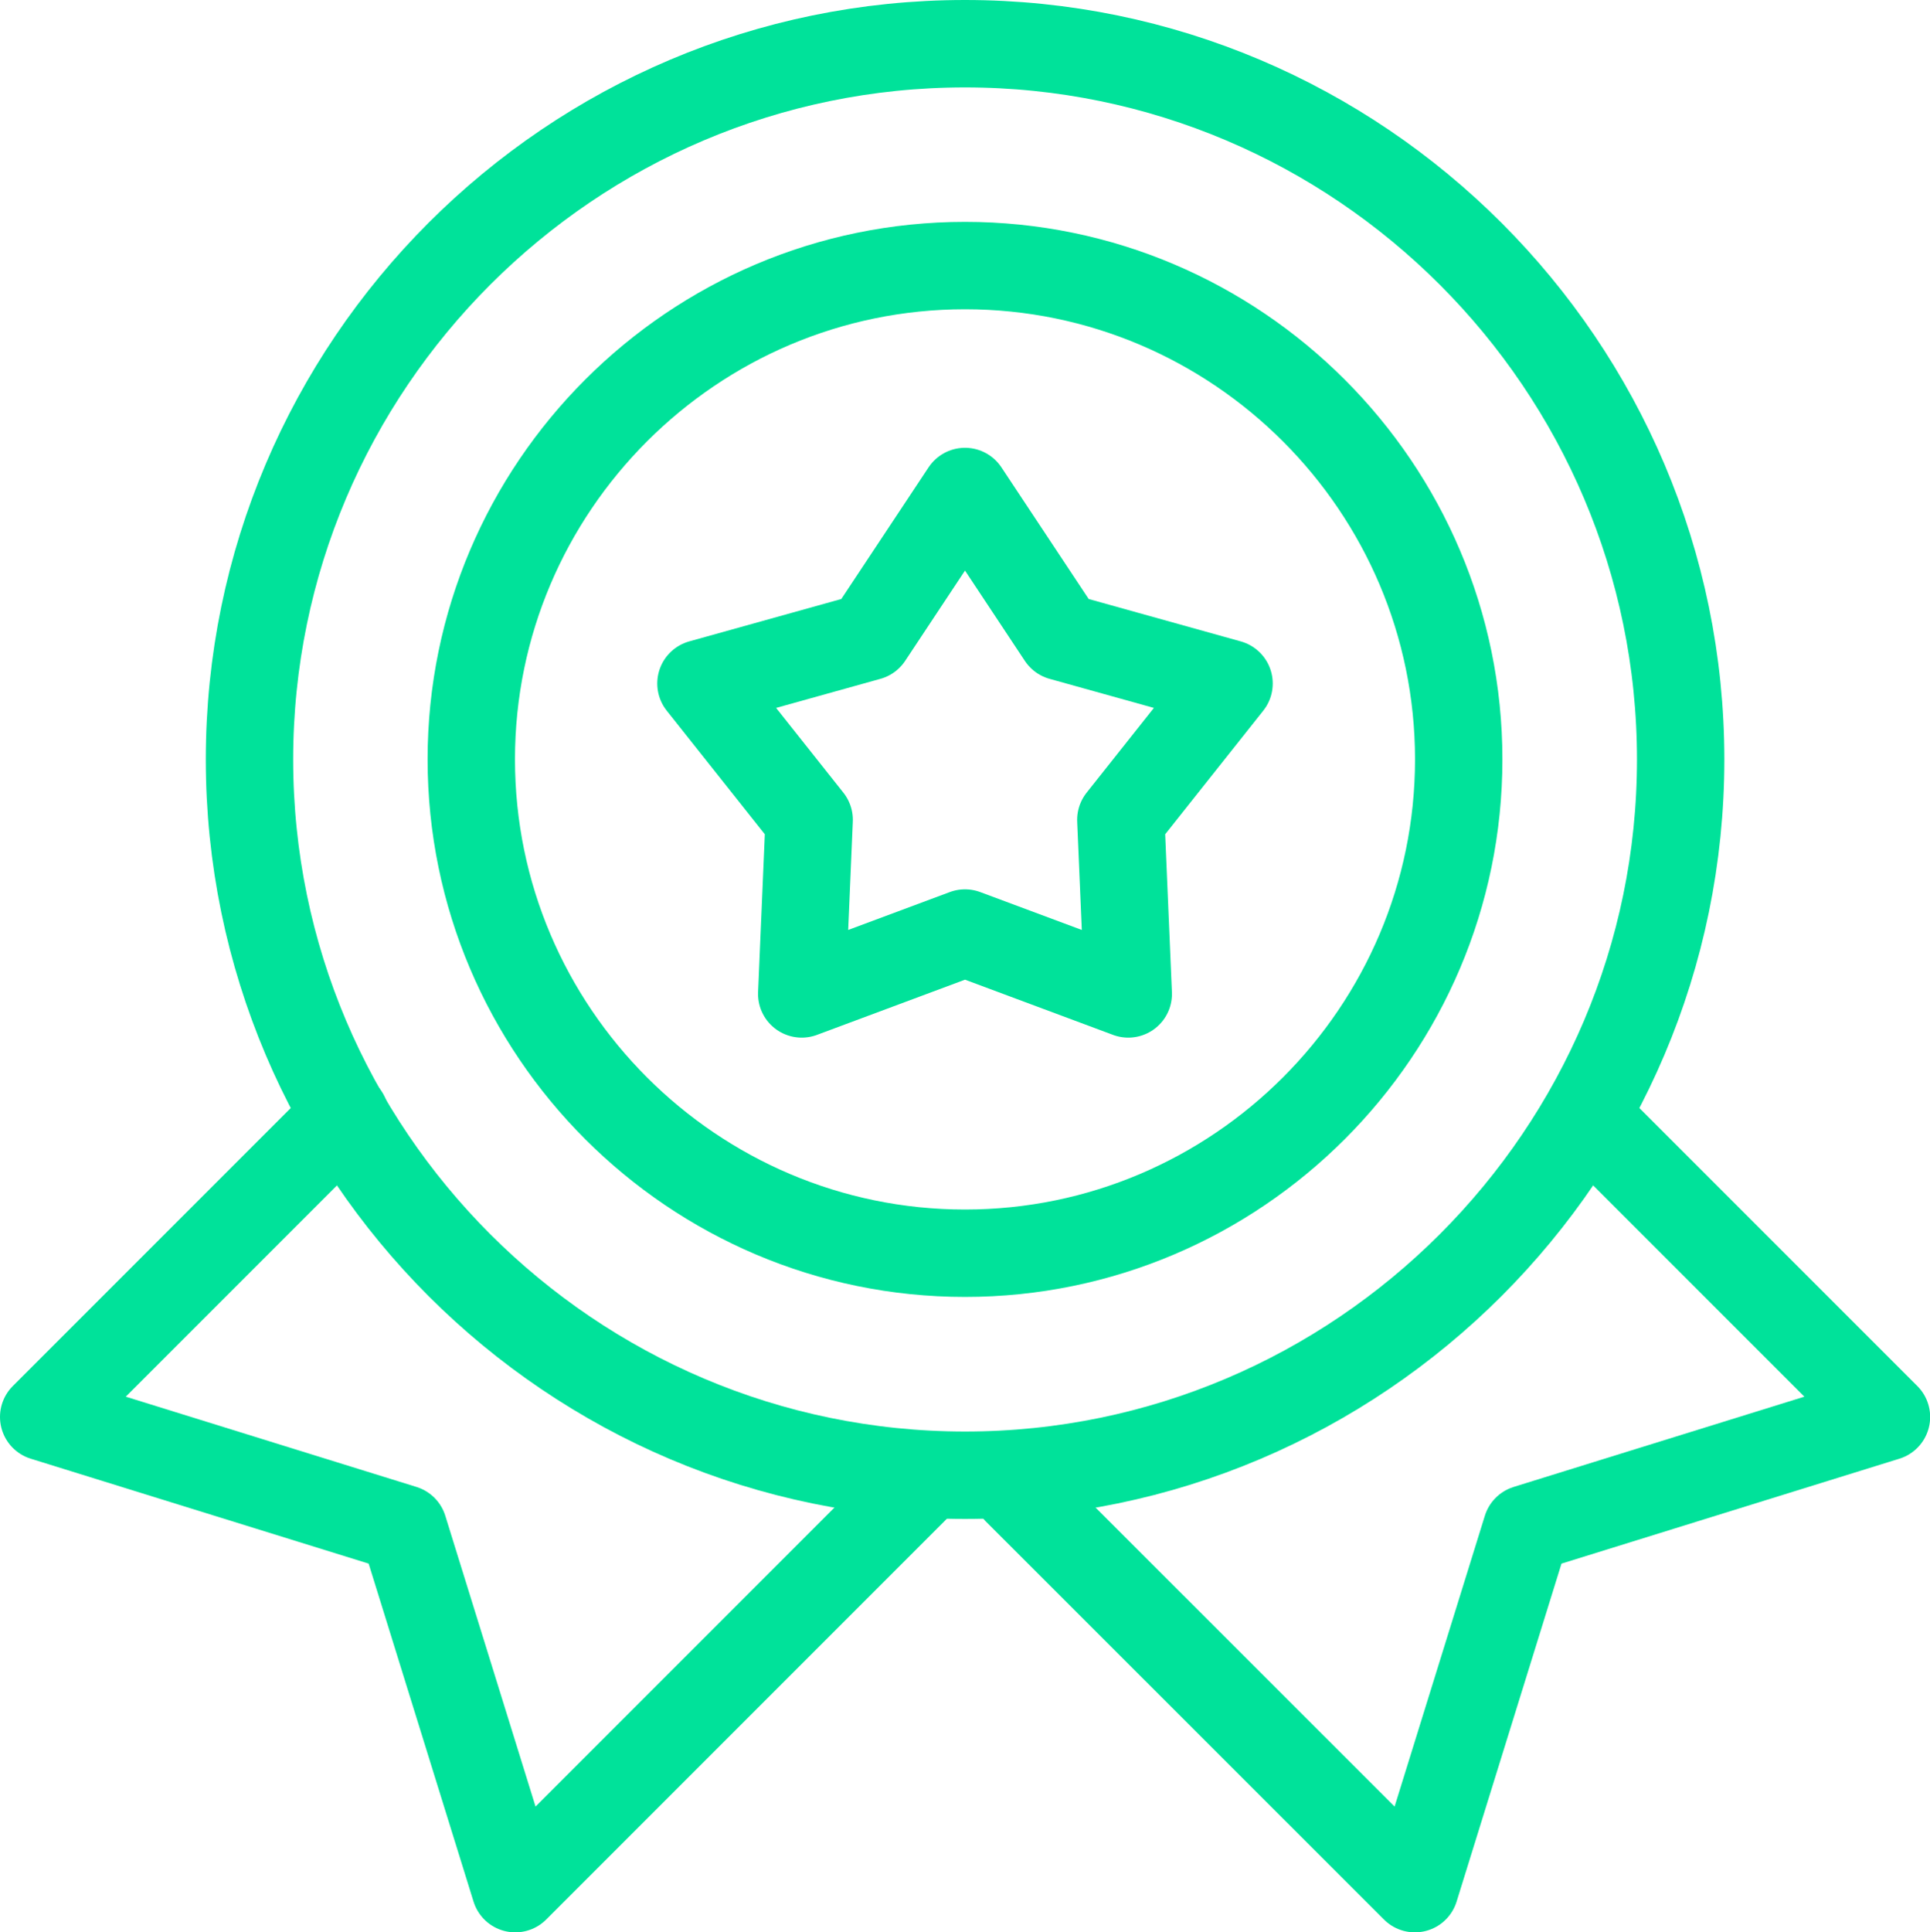
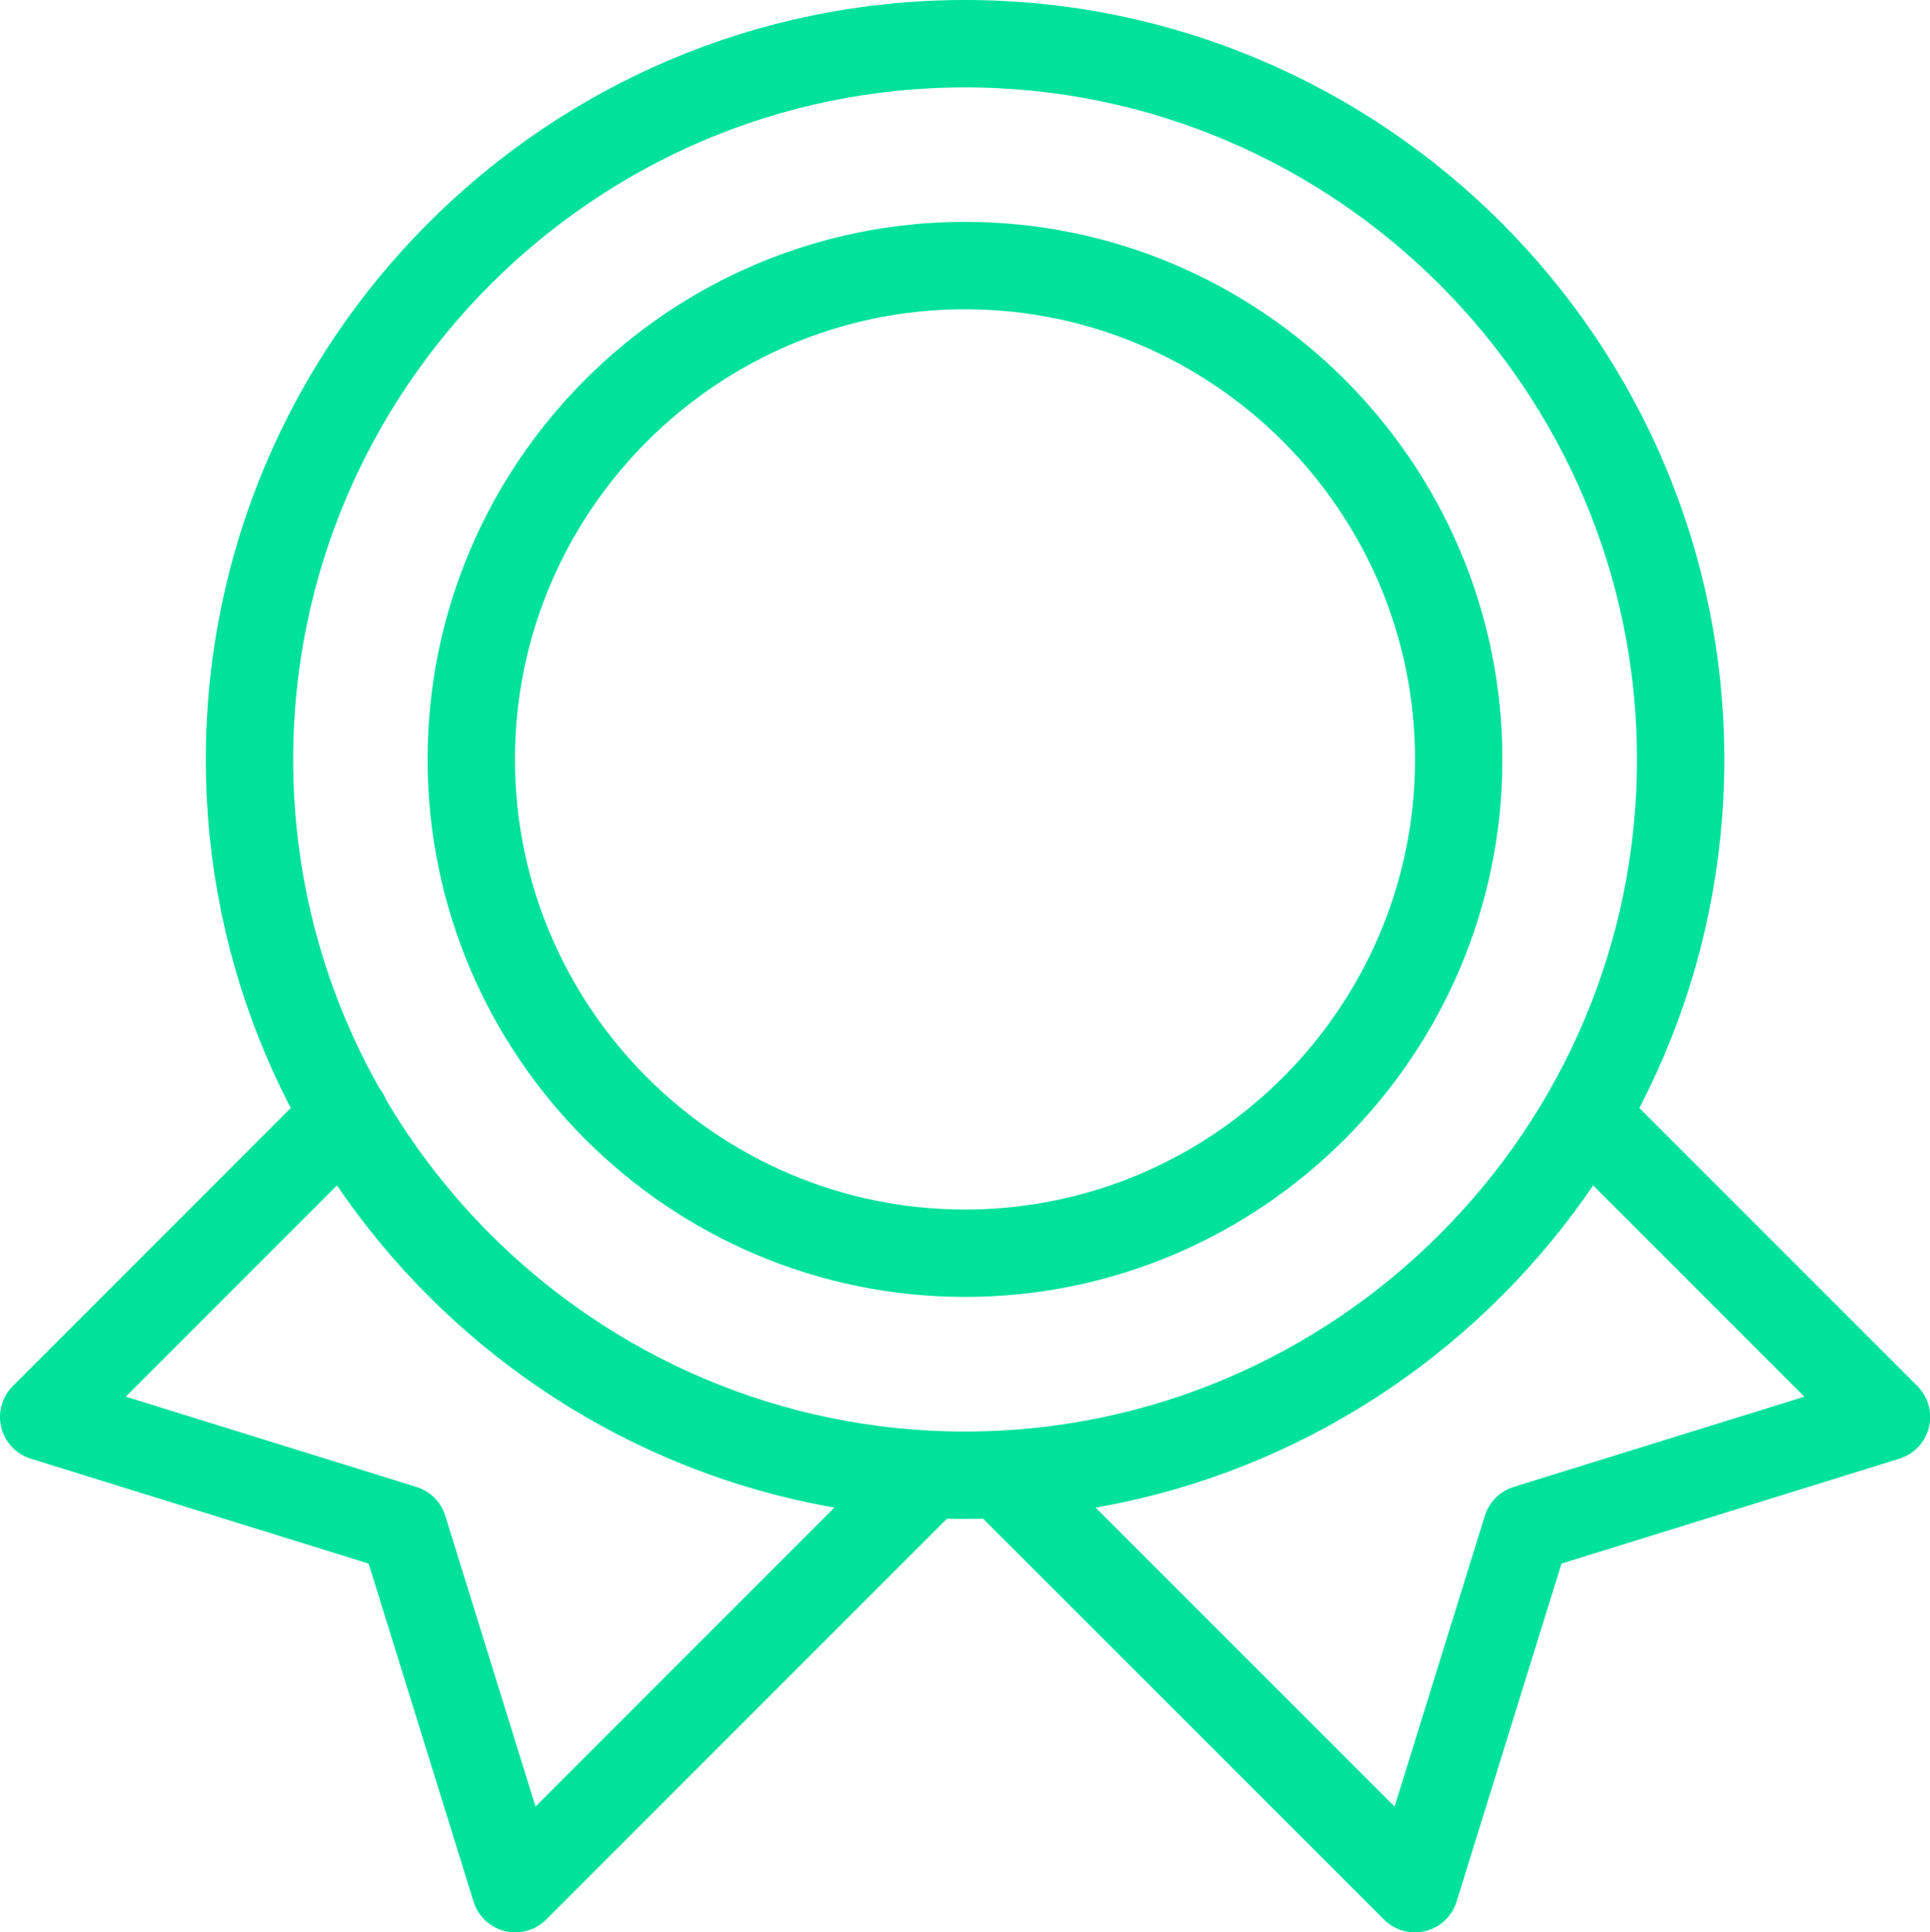
<svg xmlns="http://www.w3.org/2000/svg" id="_레이어_2" data-name="레이어 2" viewBox="0 0 132.52 132.65">
  <defs>
    <style>
      .cls-1 {
        fill: none;
        stroke: #00e29a;
        stroke-linecap: round;
        stroke-linejoin: round;
        stroke-width: 6px;
      }
    </style>
  </defs>
  <g id="Layer_4" data-name="Layer 4">
    <g id="awards">
      <path id="path_371" data-name="path 371" class="cls-1" d="M62.97,102.06l-27.59,27.59-7.67-24.71-24.71-7.67,20.7-20.7" />
      <path id="path_372" data-name="path 372" class="cls-1" d="M69.82,102.33l27.33,27.32,7.67-24.71,24.71-7.67-19.9-19.9" />
      <path id="path_373" data-name="path 373" class="cls-1" d="M66.26,101.27c27.06,0,49.14-22.07,49.14-49.13S93.33,3,66.26,3,17.13,25.07,17.13,52.14s22.08,49.13,49.14,49.13Z" />
      <path id="path_374" data-name="path 374" class="cls-1" d="M66.26,86.03c18.67,0,33.9-15.23,33.9-33.9s-15.23-33.9-33.9-33.9-33.9,15.22-33.9,33.9,15.23,33.9,33.9,33.9Z" />
-       <path id="path_375" data-name="path 375" class="cls-1" d="M66.26,33.74l6.61,9.97,11.52,3.21-7.43,9.36.51,11.95-11.21-4.18-11.21,4.18.51-11.95-7.43-9.36,11.52-3.21,6.61-9.97Z" />
    </g>
  </g>
</svg>